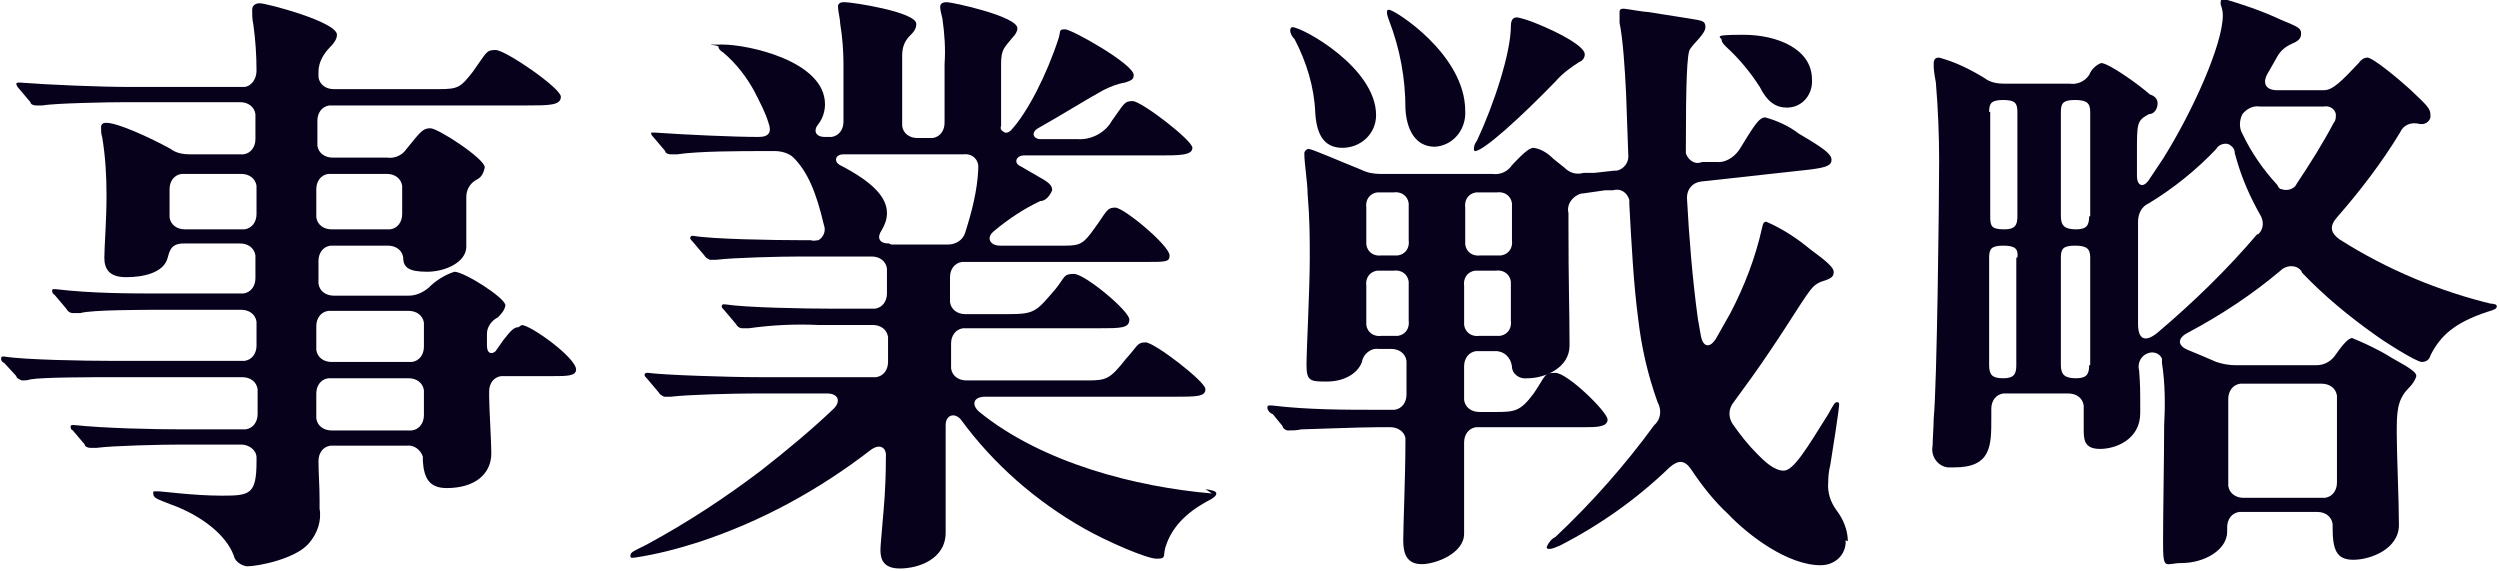
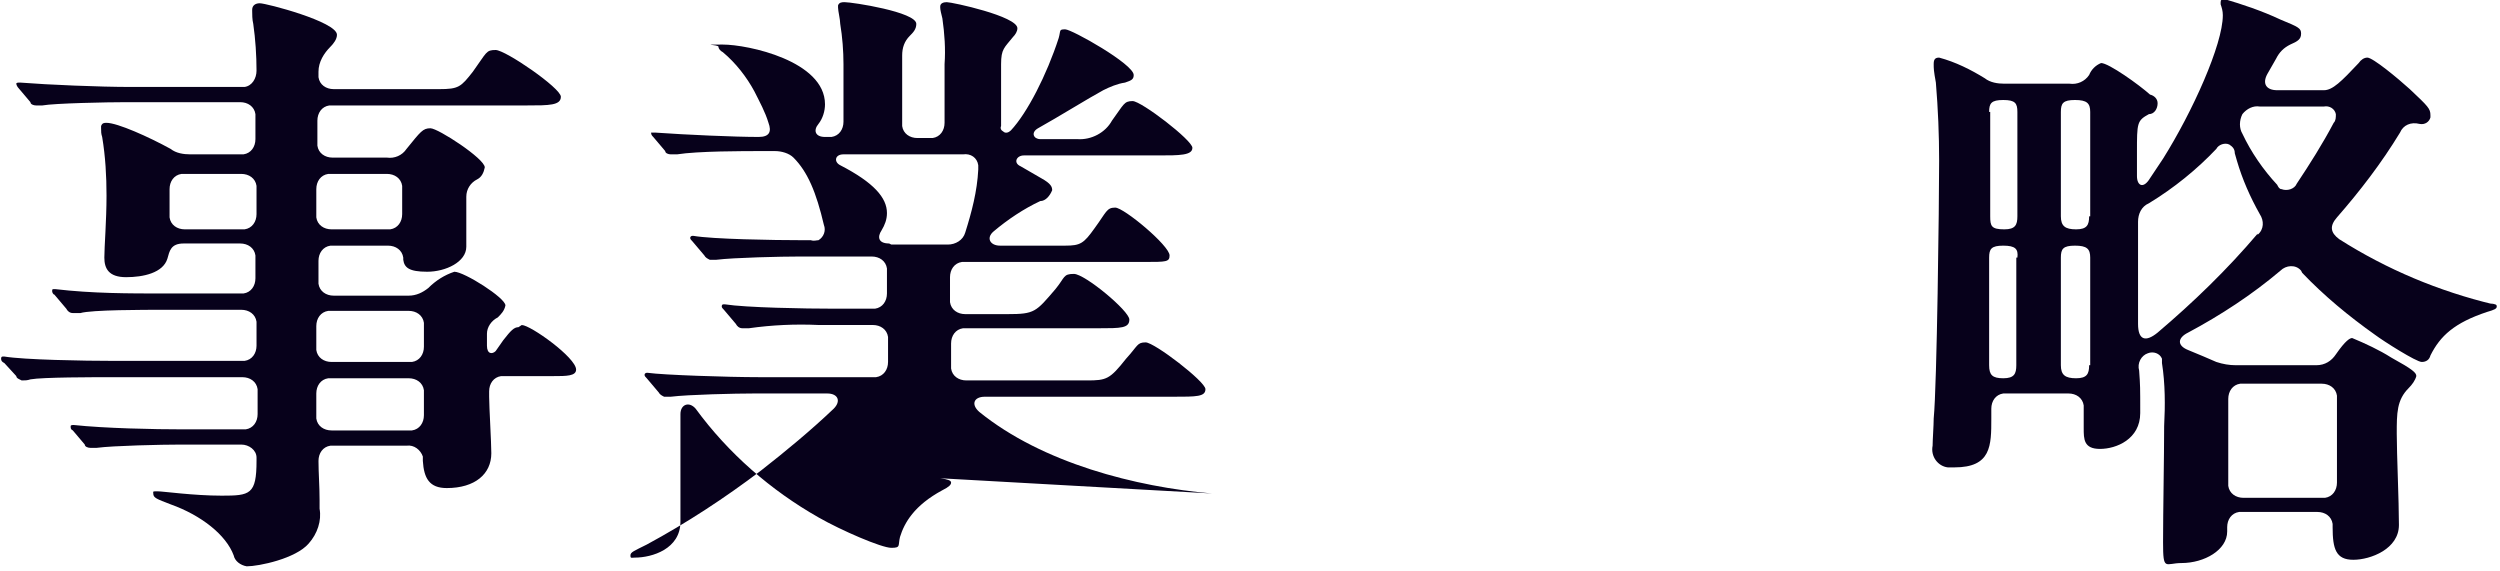
<svg xmlns="http://www.w3.org/2000/svg" id="_レイヤー_1" data-name="レイヤー 1" version="1.1" viewBox="0 0 230 52.5">
  <defs>
    <style>
      .cls-1 {
        fill: #07011b;
        fill-rule: evenodd;
        stroke-width: 0px;
      }
    </style>
  </defs>
  <path class="cls-1" d="M47.7,30.1c-.4,0-.7.3-1.4,1.2l-.7,1c-.3.3-.8.3-.8-.5v-1.1c0-.6.4-1.2,1-1.5.3-.3.6-.6.7-1.1,0-.7-3.8-3.1-4.7-3.1-.9.3-1.7.8-2.4,1.5-.5.4-1.1.7-1.8.7h-6.9c-.7,0-1.3-.4-1.4-1.1,0,0,0-.2,0-.3v-1.8c0-.7.4-1.3,1.1-1.4,0,0,.2,0,.3,0h5c.7,0,1.3.4,1.4,1.1,0,0,0,.1,0,.2.1.7.5,1.1,2.2,1.1s3.6-.9,3.6-2.3v-4.6c0-.7.4-1.3,1-1.6.4-.2.6-.6.7-1.1,0-.8-4.3-3.6-5-3.6s-.9.3-2.2,1.9c-.4.6-1.1.9-1.8.8h-5c-.7,0-1.3-.4-1.4-1.1,0,0,0-.2,0-.3v-2c0-.7.4-1.3,1.1-1.4,0,0,.2,0,.3,0h17.9c2,0,3.1,0,3.1-.8s-5.1-4.3-6-4.3-.8.2-2.1,2c-1.1,1.4-1.3,1.6-3.1,1.6h-9.7c-.7,0-1.3-.4-1.4-1.1,0-.2,0-.3,0-.5,0-.9.5-1.7,1.1-2.3.3-.3.6-.7.6-1.1,0-1.2-6.5-2.9-7.1-2.9-.4,0-.7.2-.7.6,0,0,0,0,0,.1,0,.3,0,.8.1,1.2.2,1.4.3,2.9.3,4.3,0,.7-.4,1.4-1.1,1.5,0,0-.2,0-.3,0h-10.2c-2.8,0-7.6-.2-10.1-.4h-.2c0,0-.2,0-.2.1,0,.1.1.3.2.4l1.1,1.3c0,.2.3.3.5.3h.6c1.1-.2,6-.3,7.7-.3h10.5c.7,0,1.3.4,1.4,1.1,0,0,0,.2,0,.3v2c0,.7-.4,1.3-1.1,1.4,0,0-.2,0-.3,0h-4.6c-.6,0-1.3-.1-1.8-.5-2-1.1-4.9-2.4-5.9-2.4-.2,0-.4,0-.5.3,0,0,0,.1,0,.2,0,.3,0,.5.1.8.3,1.8.4,3.6.4,5.4,0,2.3-.2,4.7-.2,5.7s.4,1.8,2,1.8,3.4-.4,3.8-1.7c.2-.7.3-1.4,1.5-1.4h5.2c.7,0,1.3.4,1.4,1.1,0,0,0,.2,0,.3v1.8c0,.7-.4,1.3-1.1,1.4,0,0-.2,0-.3,0h-6.9c-3.4,0-6.7,0-10.1-.4h-.1c-.2,0-.2,0-.2.2,0,.1.1.3.2.3l1.1,1.3c.1.2.3.4.6.4h.7c1-.3,5.9-.3,7.6-.3h7.2c.7,0,1.3.4,1.4,1.1,0,0,0,.2,0,.3v1.9c0,.7-.4,1.3-1.1,1.4,0,0-.2,0-.3,0h-11.7c-2.8,0-8.3-.1-10.1-.4h-.1c-.1,0-.2,0-.2.2,0,0,0,0,0,0,0,.2.1.3.3.4l1.1,1.2c0,.2.3.3.5.4.3,0,.5,0,.8-.1,1.1-.2,5.8-.2,7.5-.2h12c.7,0,1.3.4,1.4,1.1,0,0,0,.2,0,.3v2c0,.7-.4,1.3-1.1,1.4,0,0-.2,0-.3,0h-5.4c-2.8,0-7.3-.1-10.1-.4h-.1c0,0-.2,0-.2.1,0,.2,0,.3.2.4l1.1,1.3c0,.2.3.3.5.3h.6c1.5-.2,6-.3,7.7-.3h5.6c.7,0,1.4.5,1.4,1.2,0,.1,0,.2,0,.3,0,3.1-.6,3.2-3.2,3.2s-5.4-.4-5.9-.4-.4,0-.4.2c0,.4.3.5,1.6,1,2.8,1,5.1,2.8,5.8,4.7.1.5.6.9,1.2,1,1.1,0,4.5-.7,5.7-2.1.8-.9,1.2-2.1,1-3.2v-.8c0-1.3-.1-2.5-.1-3.6,0-.7.4-1.3,1.1-1.4,0,0,.2,0,.3,0h6.7c.7-.1,1.3.4,1.5,1,0,.1,0,.2,0,.4.1,1.6.6,2.5,2.2,2.5,2.6,0,4.1-1.3,4.1-3.2,0-1-.2-4.3-.2-5.2v-.5c0-.7.4-1.3,1.1-1.4,0,0,.2,0,.3,0h4.5c1.2,0,2.1,0,2.1-.6,0-1.1-4.2-4.1-5-4.1ZM29.1,19.7v-2.3c0-.7.4-1.3,1.1-1.4,0,0,.2,0,.3,0h5.1c.7,0,1.3.4,1.4,1.1,0,0,0,.2,0,.3v2.3c0,.7-.4,1.3-1.1,1.4,0,0-.2,0-.3,0h-5.1c-.7,0-1.3-.4-1.4-1.1,0,0,0-.2,0-.3ZM23.6,17.4v2.3c0,.7-.4,1.3-1.1,1.4,0,0-.2,0-.3,0h-5.2c-.7,0-1.3-.4-1.4-1.1,0,0,0-.2,0-.3v-2.3c0-.7.4-1.3,1.1-1.4,0,0,.2,0,.3,0h5.2c.7,0,1.3.4,1.4,1.1,0,0,0,.2,0,.3ZM29.1,31.9v-1.9c0-.7.4-1.3,1.1-1.4,0,0,.2,0,.3,0h7.1c.7,0,1.3.4,1.4,1.1,0,0,0,.2,0,.3v1.9c0,.7-.4,1.3-1.1,1.4,0,0-.2,0-.3,0h-7.1c-.7,0-1.3-.4-1.4-1.1,0,0,0-.2,0-.3ZM39,36.2v2c0,.7-.4,1.3-1.1,1.4,0,0-.2,0-.3,0h-7.1c-.7,0-1.3-.4-1.4-1.1,0,0,0-.2,0-.3v-2c0-.7.4-1.3,1.1-1.4,0,0,.2,0,.3,0h7.1c.7,0,1.3.4,1.4,1.1,0,0,0,.2,0,.3Z" />
-   <path class="cls-1" d="M111.5,45.4c-7-.6-15.6-2.8-21.4-7.5-.8-.7-.5-1.4.5-1.4h17.3c2.2,0,3,0,3-.7s-4.7-4.3-5.5-4.3-.7.3-1.8,1.5c-1.5,1.9-1.8,2-3.6,2h-11.1c-.7,0-1.3-.4-1.4-1.1,0,0,0-.2,0-.3v-2c0-.7.4-1.3,1.1-1.4,0,0,.2,0,.3,0h12.2c2,0,2.8,0,2.8-.8s-4.1-4.2-5.1-4.2-.8.3-1.7,1.4c-1.8,2.1-1.9,2.3-4.4,2.3h-3.9c-.7,0-1.3-.4-1.4-1.1,0,0,0-.2,0-.3v-2c0-.7.4-1.3,1.1-1.4,0,0,.2,0,.3,0h16.5c2,0,2.3,0,2.3-.6,0-.9-4.2-4.4-5-4.4s-.8.4-1.9,1.9c-1,1.4-1.3,1.6-2.7,1.6h-6c-.9,0-1.3-.7-.6-1.3,1.3-1.1,2.8-2.1,4.3-2.8.5,0,.9-.5,1.1-1,0-.3-.1-.6-1-1.1l-1.9-1.1c-.7-.3-.4-1,.3-1h12.4c1.9,0,3.1,0,3.1-.7s-4.7-4.3-5.5-4.3-.8.3-1.9,1.8c-.6,1.1-1.9,1.8-3.2,1.7h-3.4c-.6,0-.9-.6-.2-1,1.8-1,4.7-2.8,6-3.5.6-.3,1.3-.6,2-.7.6-.2.8-.3.8-.7,0-1-5.7-4.2-6.3-4.2s-.4.1-.6.8c-1.1,3.4-2.9,6.9-4.4,8.5-.2.2-.5.3-.7.1-.2-.1-.3-.3-.2-.5v-5.7c0-1.4.3-1.5,1.1-2.5.2-.2.4-.5.4-.8,0-1.1-6-2.4-6.5-2.4-.3,0-.6.1-.6.4,0,0,0,0,0,.1,0,.2.1.6.2,1,.2,1.4.3,2.8.2,4.2v5.4c0,.7-.4,1.3-1.1,1.4,0,0-.2,0-.3,0h-1.1c-.7,0-1.3-.4-1.4-1.1,0,0,0-.2,0-.3v-6.2c0-.7.2-1.3.7-1.8.3-.3.6-.6.6-1.1,0-1.1-5.9-2-6.6-2-.2,0-.5,0-.6.3,0,0,0,.2,0,.2,0,.3.2,1.1.2,1.5.2,1.2.3,2.5.3,3.7v5.3c0,.7-.4,1.3-1.1,1.4,0,0-.2,0-.3,0h-.3c-.9,0-1.1-.6-.6-1.2.4-.5.6-1.2.6-1.8,0-4-7.1-5.5-9.4-5.5s-.4,0-.4.2c0,.2.2.4.4.5,1.2,1,2.2,2.3,2.9,3.6.5,1,1,1.9,1.3,2.9.3.8.1,1.3-.9,1.3-2.2,0-6.7-.2-9.5-.4h-.2c0,0-.1,0-.2,0,0,0,0,0,0,0,0,.2.1.3.2.4l1.1,1.3c0,.2.3.3.5.3h.6c1.9-.3,6.1-.3,7.7-.3h1.3c.6,0,1.3.2,1.7.6,1.3,1.3,2.1,3.2,2.8,6.2.2.5,0,1.1-.5,1.4-.2,0-.4.1-.7,0h-.7c-2.8,0-8.4-.1-10.1-.4h-.1c0,0-.2,0-.2.2,0,.1.1.2.2.3l1.1,1.3c.1.2.3.3.5.4h.6c1.6-.2,6-.3,7.7-.3h6.6c.7,0,1.3.4,1.4,1.1,0,0,0,.2,0,.3v2c0,.7-.4,1.3-1.1,1.4,0,0-.2,0-.3,0h-3.4c-2.8,0-8.2-.1-10.1-.4h-.1c-.1,0-.2,0-.2.2,0,0,0,0,0,0,0,.1.1.2.2.3l1.1,1.3c.1.2.3.4.6.4h.6c2.1-.3,4.3-.4,6.4-.3h5c.7,0,1.3.4,1.4,1.1,0,0,0,.2,0,.3v2c0,.7-.4,1.3-1.1,1.4,0,0-.2,0-.3,0h-10.5c-2.8,0-8.8-.2-10.2-.4h-.1c0,0-.2,0-.2.2,0,.1.1.2.2.3l1.1,1.3c.1.2.3.3.5.4.2,0,.4,0,.6,0,1.6-.2,6-.3,7.7-.3h6.7c1,0,1.3.7.6,1.4-2.1,2-4.4,3.9-6.7,5.7-3.3,2.5-6.8,4.8-10.5,6.8-1.2.6-1.5.7-1.5,1s.1.2.4.2c2-.3,3.9-.8,5.8-1.4,5.8-1.9,11.1-4.8,15.9-8.5.8-.6,1.5-.3,1.4.7,0,2.9-.2,4.7-.3,5.9-.1,1.3-.2,2.2-.2,2.6,0,.9.3,1.7,1.8,1.7h0c1.6,0,4.2-.8,4.2-3.3s0-4.7,0-7.6v-2.3c0-.9.8-1.2,1.4-.5,3,4.1,6.9,7.5,11.3,10,2.1,1.2,5.8,2.8,6.7,2.8s.6-.2.8-1c.4-1.3,1.3-2.9,3.9-4.3.6-.3.8-.5.8-.7s-.3-.3-1-.4ZM81.8,22.4h0c-1,0-1.1-.6-.7-1.2.3-.5.5-1,.5-1.6,0-1.4-1.2-2.8-4.3-4.4-.6-.3-.5-1,.3-1h11c.7-.1,1.3.3,1.4,1,0,.1,0,.3,0,.4-.1,2-.6,3.9-1.2,5.8-.2.7-.9,1.1-1.6,1.1h-5.2Z" />
-   <path class="cls-1" d="M132,13.5c1.7-.1,2.9-1.6,2.8-3.3,0-5.2-6.5-9.3-7-9.3-.1,0-.2,0-.2.2,0,0,0,0,0,0,0,.3.1.5.2.8,1,2.6,1.5,5.3,1.5,8.1.1,1.9.9,3.5,2.7,3.5h0ZM135.7,13.9c.8,0,4.3-3.2,7.4-6.4.6-.7,1.4-1.3,2.2-1.8.3-.1.5-.4.5-.7,0-.7-2.1-1.9-4.6-2.9-.5-.2-1.1-.4-1.6-.5-.2,0-.6,0-.6.8,0,2.5-1.6,7.3-3.1,10.5-.2.3-.3.5-.3.8,0,0,0,.2.1.2,0,0,0,0,0,0h0ZM123.5,13.6c1.7,0,3.1-1.3,3.1-3,0,0,0,0,0,0,0-4.4-6.8-8.1-7.7-8.1-.1,0-.2.1-.2.3,0,.3.2.6.4.8,1.1,2.1,1.8,4.4,1.9,6.7.1,1.9.7,3.3,2.5,3.3h0ZM164.4,9.9c1.4,0,2.4-1.2,2.3-2.6,0,0,0,0,0,0,0-2.8-3.2-4.1-6.3-4.1s-2,.2-2,.5c0,.2.2.4.4.6,1.2,1.1,2.2,2.3,3.1,3.7.7,1.4,1.5,1.9,2.5,1.9h0ZM170,49.8c0-1-.4-2-1-2.8-.6-.8-.9-1.7-.8-2.7,0-.2,0-.8.2-1.6.8-5,.8-5.4.8-5.5,0-.1,0-.2-.2-.2,0,0,0,0,0,0-.2,0-.3.2-.8,1.1-2,3.2-3.2,5.2-4.1,5.2s-1.8-.9-2.4-1.5c-.9-.9-1.6-1.8-2.3-2.8-.4-.6-.4-1.4.1-2,1.1-1.5,2.2-3,3.4-4.8,1.9-2.8,3.3-5.2,3.9-5.8.2-.2.5-.4.8-.5,1-.3,1.1-.5,1.1-.9s-.7-1-2.2-2.1c-1.2-1-2.6-1.9-4-2.5-.2,0-.3.1-.4.6-.6,2.7-1.6,5.3-2.9,7.8l-1.3,2.3c-.6,1-1.2.8-1.4-.1l-.3-1.7c-.5-3.7-.8-7.4-1-11.1,0-.8.5-1.4,1.3-1.5,0,0,0,0,0,0l10-1.1c1.6-.2,2-.4,2-.9s-.6-1-3-2.4c-.9-.7-2-1.2-3.1-1.5-.6,0-1.1.9-2.4,3-.5.7-1.3,1.2-2.1,1.1h-1.3c-.7.3-1.3-.2-1.5-.8,0-.2,0-.3,0-.5,0-6,.1-8.8.4-9.1.3-.5,1.4-1.4,1.4-2s-.3-.6-1.5-.8l-3.8-.6c-.4,0-2-.3-2.2-.3-.2,0-.4,0-.4.3,0,0,0,0,0,0v1c.3,1.4.5,4.3.6,6.5l.2,5.6c.1.7-.4,1.4-1.1,1.5,0,0-.1,0-.2,0l-1.8.2h-1c-.7.2-1.3,0-1.8-.5l-1-.8c-.5-.5-1.1-.9-1.8-1-.3,0-.7.2-2,1.6-.4.6-1.1.9-1.8.8h-10.3c-.6,0-1.2-.1-1.8-.4-2-.8-4.5-1.9-4.8-1.9-.2,0-.4.2-.4.4,0,0,0,0,0,0,0,1,.3,2.7.3,3.7.2,2.4.2,4.1.2,5.9,0,3-.3,8.4-.3,9.9s.4,1.5,1.9,1.5,2.8-.7,3.2-1.8c.1-.7.8-1.3,1.5-1.2h1.2c.7,0,1.3.4,1.4,1.1,0,0,0,.2,0,.3v2.8c0,.7-.4,1.3-1.1,1.4,0,0-.2,0-.3,0h-1c-3.3,0-6.7,0-10-.4h-.2c-.1,0-.2,0-.2.2,0,0,0,0,0,0,0,.2.2.5.5.6l.9,1.1c0,.2.3.4.5.4.4,0,.8,0,1.2-.1.5,0,5.4-.2,7.1-.2h1.1c.7,0,1.3.4,1.4,1,0,.1,0,.2,0,.4,0,3.1-.2,7.6-.2,9,0,1.2.3,2.2,1.7,2.2h0c1.3,0,3.9-1,3.9-2.8s0-2.2,0-3.2v-5.2c0-.7.4-1.3,1.1-1.4,0,0,.2,0,.3,0h9.7c1,0,2.1,0,2.1-.7s-3.7-4.3-4.8-4.3-.9.3-2,1.9c-1.2,1.6-1.7,1.7-3.4,1.7h-1.6c-.7,0-1.3-.4-1.4-1.1,0,0,0-.2,0-.3v-2.8c0-.7.4-1.3,1.1-1.4,0,0,.2,0,.3,0h1.5c.8,0,1.4.6,1.5,1.4,0,.7.7,1.2,1.4,1.1,0,0,0,0,0,0,1.7,0,3.9-1,3.9-3,0-3.3-.1-5.5-.1-11.2v-1c-.2-.8.4-1.6,1.2-1.8,0,0,0,0,.1,0l2.1-.3h.7c.7-.2,1.3.2,1.5.9,0,.1,0,.3,0,.4.2,3.7.4,7.4.8,10.4.3,2.7.9,5.3,1.8,7.8.4.7.3,1.6-.3,2.1-2.7,3.7-5.8,7.2-9.1,10.3-.4.2-.6.5-.8.9,0,.1,0,.2.2.2,0,0,0,0,0,0,.4,0,.7-.2,1-.3,3.7-1.9,7.1-4.3,10.1-7.2.8-.7,1.4-.7,2,.2,1,1.5,2.1,2.9,3.4,4.1,1.9,2,5.5,4.7,8.5,4.7,1.2,0,2.2-.8,2.3-2,0,0,0-.2,0-.3ZM125.7,22.1v-3c-.1-.7.3-1.3,1-1.4.1,0,.3,0,.4,0h1.1c.7-.1,1.3.3,1.4,1,0,.1,0,.3,0,.4v3c.1.7-.3,1.3-1,1.4-.1,0-.3,0-.4,0h-1.1c-.7.1-1.3-.3-1.4-1,0-.1,0-.3,0-.4ZM129.6,26.3v3.2c.1.7-.3,1.3-1,1.4-.1,0-.3,0-.4,0h-1.1c-.7.1-1.3-.3-1.4-1,0-.1,0-.3,0-.4v-3.2c-.1-.7.3-1.3,1-1.4.1,0,.3,0,.4,0h1.1c.7-.1,1.3.3,1.4,1,0,.1,0,.3,0,.4ZM134.8,22.1v-3c-.1-.7.3-1.3,1-1.4.1,0,.3,0,.4,0h1.5c.7-.1,1.3.3,1.4,1,0,.1,0,.3,0,.4v3c.1.7-.3,1.3-1,1.4-.1,0-.3,0-.4,0h-1.5c-.7.1-1.3-.3-1.4-1,0-.1,0-.3,0-.4ZM139,26.3v3.2c.1.7-.3,1.3-1,1.4-.1,0-.3,0-.4,0h-1.5c-.7.1-1.3-.3-1.4-1,0-.1,0-.3,0-.4v-3.2c-.1-.7.3-1.3,1-1.4.1,0,.3,0,.4,0h1.5c.7-.1,1.3.3,1.4,1,0,.1,0,.3,0,.4Z" />
+   <path class="cls-1" d="M111.5,45.4c-7-.6-15.6-2.8-21.4-7.5-.8-.7-.5-1.4.5-1.4h17.3c2.2,0,3,0,3-.7s-4.7-4.3-5.5-4.3-.7.3-1.8,1.5c-1.5,1.9-1.8,2-3.6,2h-11.1c-.7,0-1.3-.4-1.4-1.1,0,0,0-.2,0-.3v-2c0-.7.4-1.3,1.1-1.4,0,0,.2,0,.3,0h12.2c2,0,2.8,0,2.8-.8s-4.1-4.2-5.1-4.2-.8.3-1.7,1.4c-1.8,2.1-1.9,2.3-4.4,2.3h-3.9c-.7,0-1.3-.4-1.4-1.1,0,0,0-.2,0-.3v-2c0-.7.4-1.3,1.1-1.4,0,0,.2,0,.3,0h16.5c2,0,2.3,0,2.3-.6,0-.9-4.2-4.4-5-4.4s-.8.4-1.9,1.9c-1,1.4-1.3,1.6-2.7,1.6h-6c-.9,0-1.3-.7-.6-1.3,1.3-1.1,2.8-2.1,4.3-2.8.5,0,.9-.5,1.1-1,0-.3-.1-.6-1-1.1l-1.9-1.1c-.7-.3-.4-1,.3-1h12.4c1.9,0,3.1,0,3.1-.7s-4.7-4.3-5.5-4.3-.8.3-1.9,1.8c-.6,1.1-1.9,1.8-3.2,1.7h-3.4c-.6,0-.9-.6-.2-1,1.8-1,4.7-2.8,6-3.5.6-.3,1.3-.6,2-.7.6-.2.8-.3.8-.7,0-1-5.7-4.2-6.3-4.2s-.4.1-.6.8c-1.1,3.4-2.9,6.9-4.4,8.5-.2.2-.5.3-.7.1-.2-.1-.3-.3-.2-.5v-5.7c0-1.4.3-1.5,1.1-2.5.2-.2.4-.5.4-.8,0-1.1-6-2.4-6.5-2.4-.3,0-.6.1-.6.4,0,0,0,0,0,.1,0,.2.1.6.2,1,.2,1.4.3,2.8.2,4.2v5.4c0,.7-.4,1.3-1.1,1.4,0,0-.2,0-.3,0h-1.1c-.7,0-1.3-.4-1.4-1.1,0,0,0-.2,0-.3v-6.2c0-.7.2-1.3.7-1.8.3-.3.6-.6.6-1.1,0-1.1-5.9-2-6.6-2-.2,0-.5,0-.6.3,0,0,0,.2,0,.2,0,.3.2,1.1.2,1.5.2,1.2.3,2.5.3,3.7v5.3c0,.7-.4,1.3-1.1,1.4,0,0-.2,0-.3,0h-.3c-.9,0-1.1-.6-.6-1.2.4-.5.6-1.2.6-1.8,0-4-7.1-5.5-9.4-5.5s-.4,0-.4.2c0,.2.2.4.4.5,1.2,1,2.2,2.3,2.9,3.6.5,1,1,1.9,1.3,2.9.3.8.1,1.3-.9,1.3-2.2,0-6.7-.2-9.5-.4h-.2c0,0-.1,0-.2,0,0,0,0,0,0,0,0,.2.1.3.2.4l1.1,1.3c0,.2.3.3.5.3h.6c1.9-.3,6.1-.3,7.7-.3h1.3c.6,0,1.3.2,1.7.6,1.3,1.3,2.1,3.2,2.8,6.2.2.5,0,1.1-.5,1.4-.2,0-.4.1-.7,0h-.7c-2.8,0-8.4-.1-10.1-.4h-.1c0,0-.2,0-.2.2,0,.1.1.2.2.3l1.1,1.3c.1.2.3.3.5.4h.6c1.6-.2,6-.3,7.7-.3h6.6c.7,0,1.3.4,1.4,1.1,0,0,0,.2,0,.3v2c0,.7-.4,1.3-1.1,1.4,0,0-.2,0-.3,0h-3.4c-2.8,0-8.2-.1-10.1-.4h-.1c-.1,0-.2,0-.2.2,0,0,0,0,0,0,0,.1.1.2.2.3l1.1,1.3c.1.2.3.4.6.4h.6c2.1-.3,4.3-.4,6.4-.3h5c.7,0,1.3.4,1.4,1.1,0,0,0,.2,0,.3v2c0,.7-.4,1.3-1.1,1.4,0,0-.2,0-.3,0h-10.5c-2.8,0-8.8-.2-10.2-.4h-.1c0,0-.2,0-.2.2,0,.1.1.2.2.3l1.1,1.3c.1.2.3.3.5.4.2,0,.4,0,.6,0,1.6-.2,6-.3,7.7-.3h6.7c1,0,1.3.7.6,1.4-2.1,2-4.4,3.9-6.7,5.7-3.3,2.5-6.8,4.8-10.5,6.8-1.2.6-1.5.7-1.5,1s.1.2.4.2h0c1.6,0,4.2-.8,4.2-3.3s0-4.7,0-7.6v-2.3c0-.9.8-1.2,1.4-.5,3,4.1,6.9,7.5,11.3,10,2.1,1.2,5.8,2.8,6.7,2.8s.6-.2.8-1c.4-1.3,1.3-2.9,3.9-4.3.6-.3.8-.5.8-.7s-.3-.3-1-.4ZM81.8,22.4h0c-1,0-1.1-.6-.7-1.2.3-.5.5-1,.5-1.6,0-1.4-1.2-2.8-4.3-4.4-.6-.3-.5-1,.3-1h11c.7-.1,1.3.3,1.4,1,0,.1,0,.3,0,.4-.1,2-.6,3.9-1.2,5.8-.2.7-.9,1.1-1.6,1.1h-5.2Z" />
  <path class="cls-1" d="M229.4,28c-5-1.2-9.8-3.2-14.2-6-.8-.6-.9-1.2-.2-2,2.1-2.4,4.1-5,5.8-7.8.3-.7,1-1,1.8-.8.5.1.9-.2,1-.6,0,0,0-.1,0-.2,0-.6-.2-.8-1.9-2.4-1.1-1-3.4-2.9-3.9-2.9h0c-.3,0-.6.2-.8.5-1.6,1.7-2.4,2.5-3.2,2.5h-4.3c-1,0-1.4-.6-.9-1.5l.8-1.4c.3-.6.7-1,1.3-1.3.7-.3,1-.5,1-1s-.2-.6-1.9-1.3c-1.7-.8-3.5-1.4-5.2-1.9-.2,0-.3.1-.3.3,0,0,0,.1,0,.2.1.3.2.6.2,1,0,2.7-2.8,8.9-5.5,13.2-.4.6-.8,1.2-1.2,1.8-.6,1-1.2.7-1.2-.2v-2.2c0-2.7,0-2.9,1.1-3.5.5,0,.8-.5.8-1,0-.4-.3-.7-.7-.8-1-.9-3.8-2.9-4.5-2.9-.5.2-.9.6-1.1,1.1-.4.6-1.1.9-1.8.8h-6c-.6,0-1.3-.1-1.8-.5-1.3-.8-2.7-1.5-4.2-1.9-.4,0-.5.2-.5.6s0,.6.2,1.7c.2,2.4.3,4.8.3,7.2,0,3.9-.2,20.7-.5,23.7,0,.6-.1,2-.1,2.5-.2,1,.5,1.9,1.4,2,.2,0,.4,0,.6,0,3.4,0,3.4-2,3.4-4.5v-.9c0-.7.4-1.3,1.1-1.4,0,0,.2,0,.3,0h5.7c.7,0,1.3.4,1.4,1.1,0,0,0,.2,0,.3v1.8c0,1,0,1.9,1.5,1.9s3.7-.9,3.7-3.3,0-2.5-.1-3.9c-.2-.7.2-1.4.8-1.6.5-.2,1.1,0,1.3.5,0,.1,0,.3,0,.4.3,1.9.3,3.9.2,5.8,0,2.7-.1,8-.1,10.7s.2,1.9,1.7,1.9c2.1,0,4.2-1.2,4.2-2.9v-.4c0-.7.4-1.3,1.1-1.4,0,0,.2,0,.3,0h6.9c.7,0,1.3.4,1.4,1.1,0,0,0,.2,0,.3,0,2,.3,3,1.9,3s4.2-1,4.2-3.2-.2-6.5-.2-8.4,0-3.1,1.1-4.2c.3-.3.6-.7.7-1.1,0-.3-.3-.6-2.3-1.7-1.1-.7-2.4-1.3-3.6-1.8-.2,0-.6.2-1.5,1.5-.4.6-1,1-1.8,1h-7.4c-.6,0-1.2-.1-1.8-.3-.7-.3-1.6-.7-2.6-1.1-1-.4-1-1.1,0-1.6,3-1.6,5.9-3.5,8.5-5.7.5-.5,1.4-.6,1.9,0,0,0,0,0,.1.2,2,2.1,4.3,4,6.7,5.7.8.6,3.8,2.5,4.3,2.5.4,0,.7-.2.8-.6.9-1.8,2.2-3,5.2-4,.7-.2.9-.3.9-.5s-.1-.2-.6-.3ZM183,10.3c0-.8.2-1.1,1.3-1.1s1.3.3,1.3,1.1v9.6c0,.8-.2,1.2-1.2,1.2h0c-1.2,0-1.3-.3-1.3-1.2v-9.6ZM185.5,23.7v9.9c0,.8-.2,1.2-1.2,1.2s-1.3-.3-1.3-1.2v-9.9c0-.8.2-1.1,1.3-1.1s1.4.3,1.3,1.1ZM192.2,33.6c0,.8-.2,1.2-1.2,1.2s-1.4-.3-1.4-1.2v-9.9c0-.8.2-1.1,1.3-1.1s1.4.3,1.4,1.1v9.9ZM192.2,19.9c0,.8-.2,1.2-1.2,1.2s-1.4-.3-1.4-1.2v-9.6c0-.8.2-1.1,1.3-1.1s1.4.3,1.4,1.1v9.6ZM205,36.7c0-.7.4-1.3,1.1-1.4,0,0,.2,0,.3,0h7.2c.7,0,1.3.4,1.4,1.1,0,0,0,.2,0,.3v7.7c0,.7-.4,1.3-1.1,1.4,0,0-.2,0-.3,0h-7.2c-.7,0-1.3-.4-1.4-1.1,0,0,0-.2,0-.3v-7.7ZM207.7,21.5c-2.8,3.3-5.9,6.3-9.2,9.1-1.1.9-1.8.7-1.8-.8v-9.4h0c0-.7.3-1.4,1-1.7,2.3-1.4,4.4-3.1,6.2-5,.2-.4.8-.6,1.2-.4.3.2.5.4.5.8l.2.7c.5,1.7,1.2,3.3,2.1,4.9.4.6.4,1.4-.2,1.9ZM211.3,16.9c-.2.5-.9.7-1.4.5-.2,0-.3-.2-.4-.4-1.3-1.4-2.4-3-3.2-4.7-.3-.5-.3-1.2,0-1.8.4-.5,1-.8,1.6-.7h5.9c.5-.1,1,.2,1.1.7,0,.3,0,.6-.2.8h0c-1,1.9-2.2,3.8-3.4,5.6Z" />
</svg>